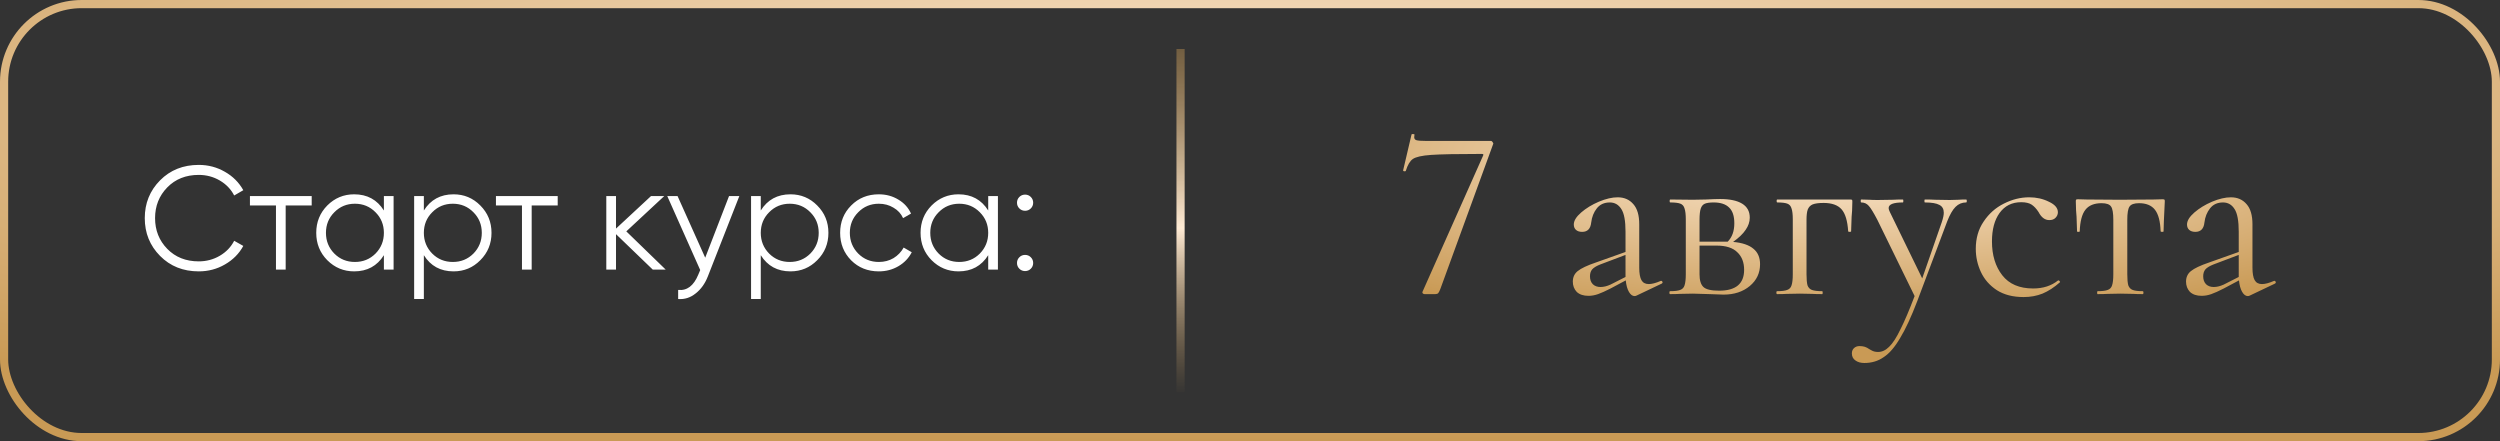
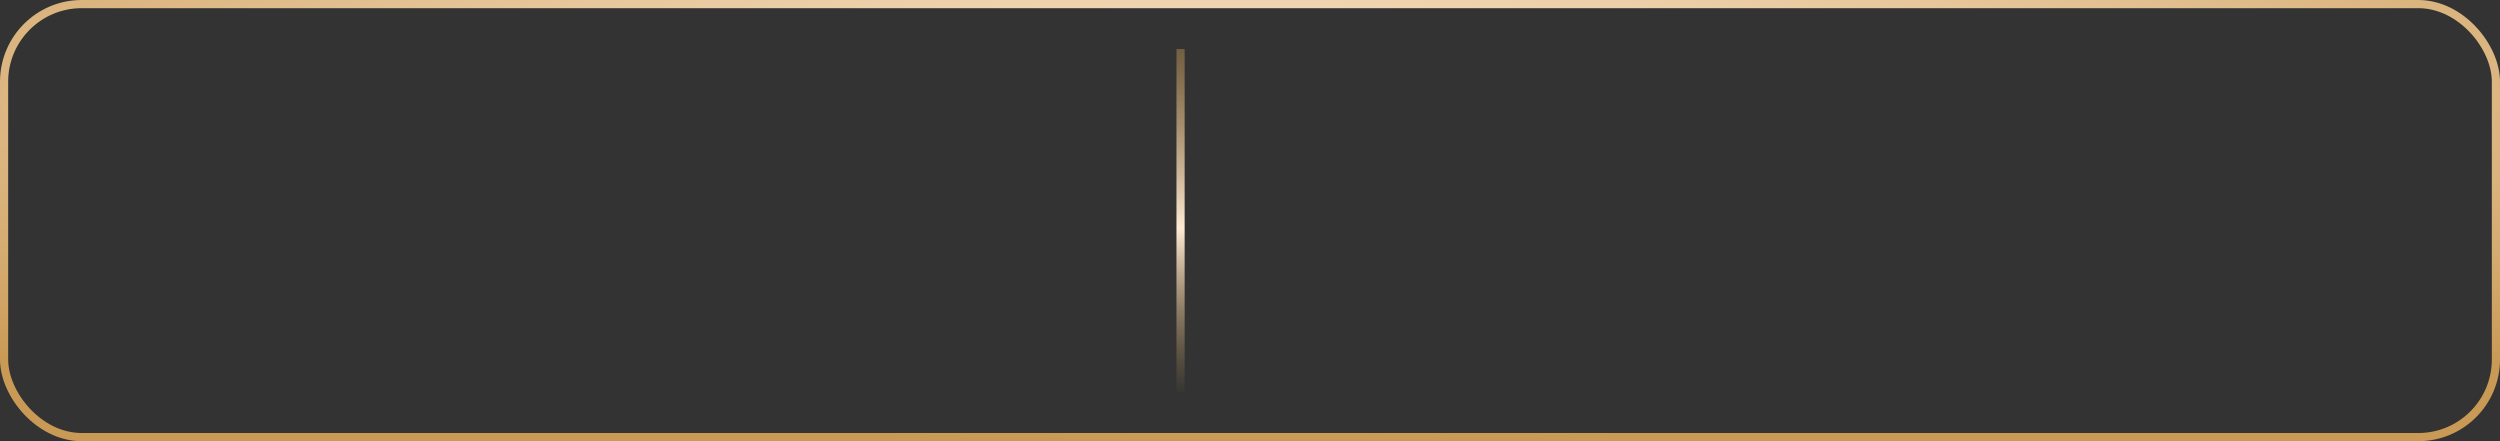
<svg xmlns="http://www.w3.org/2000/svg" width="306" height="54" viewBox="0 0 306 54" fill="none">
  <rect x="0" y="0" width="306" height="54" fill="#333333" stroke="none" />
  <rect x="0.5" y="0.5" width="305" height="53" rx="9.5" stroke="url(#paint0_radial_861_175)" />
-   <path d="M176.31 35.34C176.21 35.6 176.12 35.78 176.04 35.88C175.96 35.96 175.84 36 175.68 36H174.36C174.28 36 174.21 35.97 174.15 35.91C174.09 35.85 174.08 35.78 174.12 35.7L181.53 19.05C181.61 18.91 181.56 18.84 181.38 18.84C178.4 18.84 176.33 18.88 175.17 18.96C174.03 19.04 173.28 19.21 172.92 19.47C172.58 19.71 172.3 20.18 172.08 20.88C172.08 20.94 172.03 20.97 171.93 20.97C171.89 20.97 171.84 20.96 171.78 20.94C171.74 20.9 171.73 20.86 171.75 20.82L172.77 16.47C172.79 16.41 172.86 16.39 172.98 16.41C173.1 16.41 173.15 16.44 173.13 16.5C173.11 16.58 173.1 16.68 173.1 16.8C173.1 16.98 173.19 17.1 173.37 17.16C173.57 17.22 173.96 17.25 174.54 17.25H182.49C182.57 17.25 182.64 17.3 182.7 17.4C182.78 17.5 182.8 17.58 182.76 17.64L176.31 35.34ZM203.343 34.38C203.423 34.38 203.473 34.43 203.493 34.53C203.513 34.61 203.483 34.67 203.403 34.71L200.313 36.18C200.233 36.22 200.153 36.24 200.073 36.24C199.813 36.24 199.583 36.07 199.383 35.73C199.183 35.39 199.053 34.92 198.993 34.32L197.133 35.31C196.513 35.63 196.003 35.86 195.603 36C195.203 36.14 194.813 36.21 194.433 36.21C193.813 36.21 193.333 36.05 192.993 35.73C192.673 35.39 192.513 34.97 192.513 34.47C192.513 33.93 192.713 33.5 193.113 33.18C193.533 32.84 194.273 32.49 195.333 32.13L198.963 30.84V28.35C198.963 27.03 198.793 26.11 198.453 25.59C198.113 25.05 197.643 24.78 197.043 24.78C196.363 24.78 195.833 25.02 195.453 25.5C195.073 25.98 194.843 26.56 194.763 27.24C194.683 28 194.313 28.38 193.653 28.38C193.333 28.38 193.083 28.3 192.903 28.14C192.723 27.98 192.633 27.76 192.633 27.48C192.633 27.02 192.933 26.53 193.533 26.01C194.133 25.49 194.853 25.05 195.693 24.69C196.553 24.33 197.323 24.15 198.003 24.15C198.803 24.15 199.443 24.43 199.923 24.99C200.403 25.53 200.643 26.35 200.643 27.45V32.76C200.643 33.46 200.733 33.97 200.913 34.29C201.093 34.61 201.393 34.77 201.813 34.77C202.193 34.77 202.683 34.64 203.283 34.38H203.343ZM198.963 33.9V33.72V31.2L195.873 32.37C195.413 32.55 195.083 32.75 194.883 32.97C194.703 33.19 194.613 33.47 194.613 33.81C194.613 34.23 194.733 34.56 194.973 34.8C195.213 35.02 195.523 35.13 195.903 35.13C196.283 35.13 196.693 35.03 197.133 34.83L198.963 33.9ZM212.131 29.61C213.251 29.71 214.081 29.99 214.621 30.45C215.161 30.89 215.431 31.52 215.431 32.34C215.431 33.42 215.011 34.31 214.171 35.01C213.331 35.71 212.261 36.06 210.961 36.06C210.661 36.06 210.091 36.04 209.251 36C208.291 35.96 207.611 35.94 207.211 35.94L205.621 35.97C205.341 35.99 204.941 36 204.421 36C204.361 36 204.331 35.94 204.331 35.82C204.331 35.7 204.361 35.64 204.421 35.64C204.981 35.64 205.391 35.59 205.651 35.49C205.931 35.39 206.111 35.2 206.191 34.92C206.291 34.62 206.341 34.17 206.341 33.57V26.85C206.341 26.25 206.291 25.81 206.191 25.53C206.111 25.23 205.941 25.03 205.681 24.93C205.421 24.83 205.011 24.78 204.451 24.78C204.391 24.78 204.361 24.72 204.361 24.6C204.361 24.48 204.391 24.42 204.451 24.42L207.211 24.45L208.771 24.42C209.571 24.38 210.161 24.36 210.541 24.36C211.721 24.36 212.621 24.55 213.241 24.93C213.861 25.31 214.171 25.88 214.171 26.64C214.171 27.16 214.001 27.66 213.661 28.14C213.341 28.62 212.831 29.11 212.131 29.61ZM209.761 24.78C209.281 24.78 208.921 24.83 208.681 24.93C208.441 25.03 208.271 25.23 208.171 25.53C208.071 25.83 208.021 26.29 208.021 26.91V29.58H211.141H211.471C212.011 29.04 212.281 28.29 212.281 27.33C212.281 26.45 212.071 25.81 211.651 25.41C211.231 24.99 210.601 24.78 209.761 24.78ZM210.421 35.58C212.461 35.58 213.481 34.73 213.481 33.03C213.481 32.11 213.201 31.39 212.641 30.87C212.101 30.33 211.251 30.06 210.091 30.06H208.021V33.57C208.021 34.31 208.181 34.83 208.501 35.13C208.821 35.43 209.461 35.58 210.421 35.58ZM226.487 24.42C226.607 24.42 226.677 24.44 226.697 24.48C226.717 24.5 226.727 24.57 226.727 24.69C226.727 25.09 226.717 25.45 226.697 25.77C226.677 26.07 226.657 26.33 226.637 26.55L226.577 28.32C226.577 28.36 226.517 28.38 226.397 28.38C226.297 28.38 226.237 28.36 226.217 28.32C226.137 27.04 225.867 26.14 225.407 25.62C224.947 25.1 224.217 24.84 223.217 24.84C222.617 24.84 222.167 24.9 221.867 25.02C221.587 25.14 221.387 25.35 221.267 25.65C221.167 25.93 221.117 26.35 221.117 26.91V33.57C221.117 34.17 221.157 34.62 221.237 34.92C221.337 35.2 221.517 35.39 221.777 35.49C222.057 35.59 222.477 35.64 223.037 35.64C223.077 35.64 223.097 35.7 223.097 35.82C223.097 35.94 223.077 36 223.037 36C222.517 36 222.107 35.99 221.807 35.97L220.307 35.94L218.717 35.97C218.437 35.99 218.037 36 217.517 36C217.457 36 217.427 35.94 217.427 35.82C217.427 35.7 217.457 35.64 217.517 35.64C218.077 35.64 218.487 35.59 218.747 35.49C219.027 35.39 219.207 35.2 219.287 34.92C219.387 34.62 219.437 34.17 219.437 33.57V26.85C219.437 26.25 219.387 25.81 219.287 25.53C219.207 25.23 219.037 25.03 218.777 24.93C218.517 24.83 218.107 24.78 217.547 24.78C217.487 24.78 217.457 24.72 217.457 24.6C217.457 24.48 217.487 24.42 217.547 24.42H226.487ZM240.649 24.42C240.709 24.42 240.739 24.48 240.739 24.6C240.739 24.72 240.709 24.78 240.649 24.78C240.149 24.78 239.719 24.96 239.359 25.32C238.999 25.68 238.659 26.27 238.339 27.09L234.679 36.84C233.939 38.78 233.239 40.29 232.579 41.37C231.939 42.47 231.269 43.25 230.569 43.71C229.889 44.19 229.099 44.43 228.199 44.43C227.759 44.43 227.399 44.33 227.119 44.13C226.819 43.93 226.669 43.64 226.669 43.26C226.669 42.98 226.759 42.76 226.939 42.6C227.119 42.44 227.339 42.36 227.599 42.36C227.859 42.36 228.079 42.39 228.259 42.45C228.439 42.51 228.629 42.61 228.829 42.75C228.869 42.77 228.979 42.83 229.159 42.93C229.359 43.03 229.599 43.08 229.879 43.08C230.359 43.08 230.809 42.87 231.229 42.45C231.669 42.03 232.129 41.32 232.609 40.32C233.109 39.34 233.689 37.98 234.349 36.24L229.789 26.91C229.329 26.03 228.979 25.46 228.739 25.2C228.499 24.92 228.189 24.78 227.809 24.78C227.769 24.78 227.749 24.72 227.749 24.6C227.749 24.48 227.769 24.42 227.809 24.42L228.829 24.45C229.069 24.47 229.399 24.48 229.819 24.48L231.739 24.45C232.019 24.43 232.409 24.42 232.909 24.42C232.949 24.42 232.969 24.48 232.969 24.6C232.969 24.72 232.949 24.78 232.909 24.78C231.749 24.78 231.169 25.01 231.169 25.47C231.169 25.59 231.219 25.75 231.319 25.95L235.279 34.08L237.679 27.18C237.839 26.7 237.919 26.32 237.919 26.04C237.919 25.58 237.739 25.26 237.379 25.08C237.019 24.88 236.429 24.78 235.609 24.78C235.569 24.78 235.549 24.72 235.549 24.6C235.549 24.48 235.569 24.42 235.609 24.42C236.149 24.42 236.559 24.43 236.839 24.45L238.639 24.48L239.719 24.45C239.919 24.43 240.229 24.42 240.649 24.42ZM247.686 36.36C246.386 36.36 245.296 36.08 244.416 35.52C243.536 34.94 242.886 34.2 242.466 33.3C242.046 32.4 241.836 31.45 241.836 30.45C241.836 29.17 242.156 28.06 242.796 27.12C243.436 26.16 244.256 25.43 245.256 24.93C246.276 24.41 247.316 24.15 248.376 24.15C249.256 24.15 250.056 24.33 250.776 24.69C251.516 25.03 251.886 25.46 251.886 25.98C251.886 26.24 251.786 26.47 251.586 26.67C251.406 26.85 251.156 26.94 250.836 26.94C250.296 26.94 249.856 26.61 249.516 25.95C249.256 25.55 248.976 25.25 248.676 25.05C248.376 24.85 247.946 24.75 247.386 24.75C246.266 24.75 245.386 25.19 244.746 26.07C244.126 26.93 243.816 28.09 243.816 29.55C243.816 31.23 244.236 32.61 245.076 33.69C245.916 34.77 247.176 35.31 248.856 35.31C250.076 35.31 251.096 34.98 251.916 34.32H251.946C252.006 34.32 252.056 34.35 252.096 34.41C252.156 34.47 252.166 34.52 252.126 34.56C251.426 35.18 250.716 35.64 249.996 35.94C249.296 36.22 248.526 36.36 247.686 36.36ZM256.75 36C256.71 36 256.69 35.94 256.69 35.82C256.69 35.7 256.71 35.64 256.75 35.64C257.31 35.64 257.72 35.59 257.98 35.49C258.26 35.39 258.44 35.2 258.52 34.92C258.62 34.62 258.67 34.17 258.67 33.57V26.91C258.67 26.09 258.58 25.55 258.4 25.29C258.22 25.01 257.83 24.87 257.23 24.87C256.33 24.87 255.67 25.14 255.25 25.68C254.83 26.22 254.6 27.1 254.56 28.32C254.56 28.36 254.5 28.38 254.38 28.38C254.28 28.38 254.23 28.36 254.23 28.32L254.17 26.52C254.15 26.3 254.13 26.04 254.11 25.74C254.09 25.42 254.08 25.06 254.08 24.66C254.08 24.54 254.09 24.47 254.11 24.45C254.13 24.41 254.2 24.39 254.32 24.39C254.74 24.39 255.11 24.4 255.43 24.42L259.45 24.45L263.56 24.42C263.9 24.4 264.28 24.39 264.7 24.39C264.84 24.39 264.92 24.41 264.94 24.45C264.96 24.47 264.97 24.54 264.97 24.66C264.87 26.66 264.82 27.88 264.82 28.32C264.82 28.36 264.76 28.38 264.64 28.38C264.54 28.38 264.48 28.36 264.46 28.32C264.42 27.1 264.19 26.22 263.77 25.68C263.35 25.14 262.7 24.87 261.82 24.87C261.22 24.87 260.83 25.01 260.65 25.29C260.47 25.55 260.38 26.09 260.38 26.91V33.57C260.38 34.17 260.42 34.62 260.5 34.92C260.6 35.2 260.78 35.39 261.04 35.49C261.3 35.59 261.71 35.64 262.27 35.64C262.33 35.64 262.36 35.7 262.36 35.82C262.36 35.94 262.33 36 262.27 36C261.77 36 261.38 35.99 261.1 35.97L259.54 35.94L258.01 35.97C257.71 35.99 257.29 36 256.75 36ZM278.401 34.38C278.481 34.38 278.531 34.43 278.551 34.53C278.571 34.61 278.541 34.67 278.461 34.71L275.371 36.18C275.291 36.22 275.211 36.24 275.131 36.24C274.871 36.24 274.641 36.07 274.441 35.73C274.241 35.39 274.111 34.92 274.051 34.32L272.191 35.31C271.571 35.63 271.061 35.86 270.661 36C270.261 36.14 269.871 36.21 269.491 36.21C268.871 36.21 268.391 36.05 268.051 35.73C267.731 35.39 267.571 34.97 267.571 34.47C267.571 33.93 267.771 33.5 268.171 33.18C268.591 32.84 269.331 32.49 270.391 32.13L274.021 30.84V28.35C274.021 27.03 273.851 26.11 273.511 25.59C273.171 25.05 272.701 24.78 272.101 24.78C271.421 24.78 270.891 25.02 270.511 25.5C270.131 25.98 269.901 26.56 269.821 27.24C269.741 28 269.371 28.38 268.711 28.38C268.391 28.38 268.141 28.3 267.961 28.14C267.781 27.98 267.691 27.76 267.691 27.48C267.691 27.02 267.991 26.53 268.591 26.01C269.191 25.49 269.911 25.05 270.751 24.69C271.611 24.33 272.381 24.15 273.061 24.15C273.861 24.15 274.501 24.43 274.981 24.99C275.461 25.53 275.701 26.35 275.701 27.45V32.76C275.701 33.46 275.791 33.97 275.971 34.29C276.151 34.61 276.451 34.77 276.871 34.77C277.251 34.77 277.741 34.64 278.341 34.38H278.401ZM274.021 33.9V33.72V31.2L270.931 32.37C270.471 32.55 270.141 32.75 269.941 32.97C269.761 33.19 269.671 33.47 269.671 33.81C269.671 34.23 269.791 34.56 270.031 34.8C270.271 35.02 270.581 35.13 270.961 35.13C271.341 35.13 271.751 35.03 272.191 34.83L274.021 33.9Z" fill="url(#paint1_radial_861_175)" />
-   <path d="M24.326 33.216C22.418 33.216 20.84 32.586 19.592 31.326C18.344 30.066 17.72 28.524 17.72 26.7C17.72 24.876 18.344 23.334 19.592 22.074C20.84 20.814 22.418 20.184 24.326 20.184C25.49 20.184 26.558 20.466 27.53 21.03C28.502 21.582 29.252 22.332 29.78 23.28L28.664 23.928C28.268 23.16 27.68 22.548 26.9 22.092C26.12 21.636 25.262 21.408 24.326 21.408C22.754 21.408 21.47 21.918 20.474 22.938C19.478 23.958 18.98 25.212 18.98 26.7C18.98 28.188 19.478 29.442 20.474 30.462C21.47 31.482 22.754 31.992 24.326 31.992C25.262 31.992 26.12 31.764 26.9 31.308C27.68 30.852 28.268 30.24 28.664 29.472L29.78 30.102C29.264 31.05 28.514 31.806 27.53 32.37C26.558 32.934 25.49 33.216 24.326 33.216ZM38.152 24V25.152H34.966V33H33.778V25.152H30.592V24H38.152ZM46.988 24H48.176V33H46.988V31.236C46.16 32.556 44.948 33.216 43.352 33.216C42.068 33.216 40.97 32.76 40.058 31.848C39.158 30.936 38.708 29.82 38.708 28.5C38.708 27.18 39.158 26.064 40.058 25.152C40.97 24.24 42.068 23.784 43.352 23.784C44.948 23.784 46.16 24.444 46.988 25.764V24ZM40.922 31.038C41.606 31.722 42.446 32.064 43.442 32.064C44.438 32.064 45.278 31.722 45.962 31.038C46.646 30.342 46.988 29.496 46.988 28.5C46.988 27.504 46.646 26.664 45.962 25.98C45.278 25.284 44.438 24.936 43.442 24.936C42.446 24.936 41.606 25.284 40.922 25.98C40.238 26.664 39.896 27.504 39.896 28.5C39.896 29.496 40.238 30.342 40.922 31.038ZM55.516 23.784C56.8 23.784 57.892 24.24 58.792 25.152C59.704 26.064 60.16 27.18 60.16 28.5C60.16 29.82 59.704 30.936 58.792 31.848C57.892 32.76 56.8 33.216 55.516 33.216C53.92 33.216 52.708 32.556 51.88 31.236V36.6H50.692V24H51.88V25.764C52.708 24.444 53.92 23.784 55.516 23.784ZM52.906 31.038C53.59 31.722 54.43 32.064 55.426 32.064C56.422 32.064 57.262 31.722 57.946 31.038C58.63 30.342 58.972 29.496 58.972 28.5C58.972 27.504 58.63 26.664 57.946 25.98C57.262 25.284 56.422 24.936 55.426 24.936C54.43 24.936 53.59 25.284 52.906 25.98C52.222 26.664 51.88 27.504 51.88 28.5C51.88 29.496 52.222 30.342 52.906 31.038ZM68.263 24V25.152H65.077V33H63.889V25.152H60.703V24H68.263ZM81.483 33H79.899L75.399 28.662V33H74.211V24H75.399V27.978L79.683 24H81.303L76.659 28.32L81.483 33ZM89.234 24H90.494L86.642 33.828C86.294 34.716 85.796 35.412 85.148 35.916C84.512 36.432 83.798 36.66 83.006 36.6V35.484C84.086 35.604 84.908 34.98 85.472 33.612L85.706 33.054L81.674 24H82.934L86.318 31.542L89.234 24ZM96.754 23.784C98.038 23.784 99.13 24.24 100.03 25.152C100.942 26.064 101.398 27.18 101.398 28.5C101.398 29.82 100.942 30.936 100.03 31.848C99.13 32.76 98.038 33.216 96.754 33.216C95.158 33.216 93.946 32.556 93.118 31.236V36.6H91.93V24H93.118V25.764C93.946 24.444 95.158 23.784 96.754 23.784ZM94.144 31.038C94.828 31.722 95.668 32.064 96.664 32.064C97.66 32.064 98.5 31.722 99.184 31.038C99.868 30.342 100.21 29.496 100.21 28.5C100.21 27.504 99.868 26.664 99.184 25.98C98.5 25.284 97.66 24.936 96.664 24.936C95.668 24.936 94.828 25.284 94.144 25.98C93.46 26.664 93.118 27.504 93.118 28.5C93.118 29.496 93.46 30.342 94.144 31.038ZM107.567 33.216C106.211 33.216 105.083 32.766 104.183 31.866C103.283 30.954 102.833 29.832 102.833 28.5C102.833 27.168 103.283 26.052 104.183 25.152C105.083 24.24 106.211 23.784 107.567 23.784C108.455 23.784 109.253 24 109.961 24.432C110.669 24.852 111.185 25.422 111.509 26.142L110.537 26.7C110.297 26.16 109.907 25.734 109.367 25.422C108.839 25.098 108.239 24.936 107.567 24.936C106.571 24.936 105.731 25.284 105.047 25.98C104.363 26.664 104.021 27.504 104.021 28.5C104.021 29.496 104.363 30.342 105.047 31.038C105.731 31.722 106.571 32.064 107.567 32.064C108.239 32.064 108.839 31.908 109.367 31.596C109.895 31.272 110.309 30.84 110.609 30.3L111.599 30.876C111.227 31.596 110.681 32.166 109.961 32.586C109.241 33.006 108.443 33.216 107.567 33.216ZM120.957 24H122.145V33H120.957V31.236C120.129 32.556 118.917 33.216 117.321 33.216C116.037 33.216 114.939 32.76 114.027 31.848C113.127 30.936 112.677 29.82 112.677 28.5C112.677 27.18 113.127 26.064 114.027 25.152C114.939 24.24 116.037 23.784 117.321 23.784C118.917 23.784 120.129 24.444 120.957 25.764V24ZM114.891 31.038C115.575 31.722 116.415 32.064 117.411 32.064C118.407 32.064 119.247 31.722 119.931 31.038C120.615 30.342 120.957 29.496 120.957 28.5C120.957 27.504 120.615 26.664 119.931 25.98C119.247 25.284 118.407 24.936 117.411 24.936C116.415 24.936 115.575 25.284 114.891 25.98C114.207 26.664 113.865 27.504 113.865 28.5C113.865 29.496 114.207 30.342 114.891 31.038ZM126.172 25.512C125.98 25.704 125.746 25.8 125.47 25.8C125.194 25.8 124.96 25.704 124.768 25.512C124.576 25.32 124.48 25.086 124.48 24.81C124.48 24.534 124.576 24.3 124.768 24.108C124.96 23.916 125.194 23.82 125.47 23.82C125.746 23.82 125.98 23.916 126.172 24.108C126.364 24.3 126.46 24.534 126.46 24.81C126.46 25.086 126.364 25.32 126.172 25.512ZM126.172 32.892C125.98 33.084 125.746 33.18 125.47 33.18C125.194 33.18 124.96 33.084 124.768 32.892C124.576 32.7 124.48 32.466 124.48 32.19C124.48 31.914 124.576 31.68 124.768 31.488C124.96 31.296 125.194 31.2 125.47 31.2C125.746 31.2 125.98 31.296 126.172 31.488C126.364 31.68 126.46 31.914 126.46 32.19C126.46 32.466 126.364 32.7 126.172 32.892Z" fill="white" />
  <line x1="144.5" y1="6" x2="144.5" y2="48" stroke="url(#paint2_radial_861_175)" />
  <defs>
    <radialGradient id="paint0_radial_861_175" cx="0" cy="0" r="1" gradientUnits="userSpaceOnUse" gradientTransform="translate(153 12.273) rotate(90) scale(41.727 236.455)">
      <stop stop-color="#FFEBD5" />
      <stop offset="1" stop-color="#C99A55" />
    </radialGradient>
    <radialGradient id="paint1_radial_861_175" cx="0" cy="0" r="1" gradientUnits="userSpaceOnUse" gradientTransform="translate(225 19.136) rotate(90) scale(20.864 83.454)">
      <stop stop-color="#FFEBD5" />
      <stop offset="1" stop-color="#C99A55" />
    </radialGradient>
    <radialGradient id="paint2_radial_861_175" cx="0" cy="0" r="1" gradientUnits="userSpaceOnUse" gradientTransform="translate(144 48.485) rotate(-90) scale(42.485 17095)">
      <stop stop-color="#C99A55" stop-opacity="0" />
      <stop offset="0.484" stop-color="#FFEBD5" />
      <stop offset="1" stop-color="#C99A55" stop-opacity="0.42" />
    </radialGradient>
  </defs>
</svg>